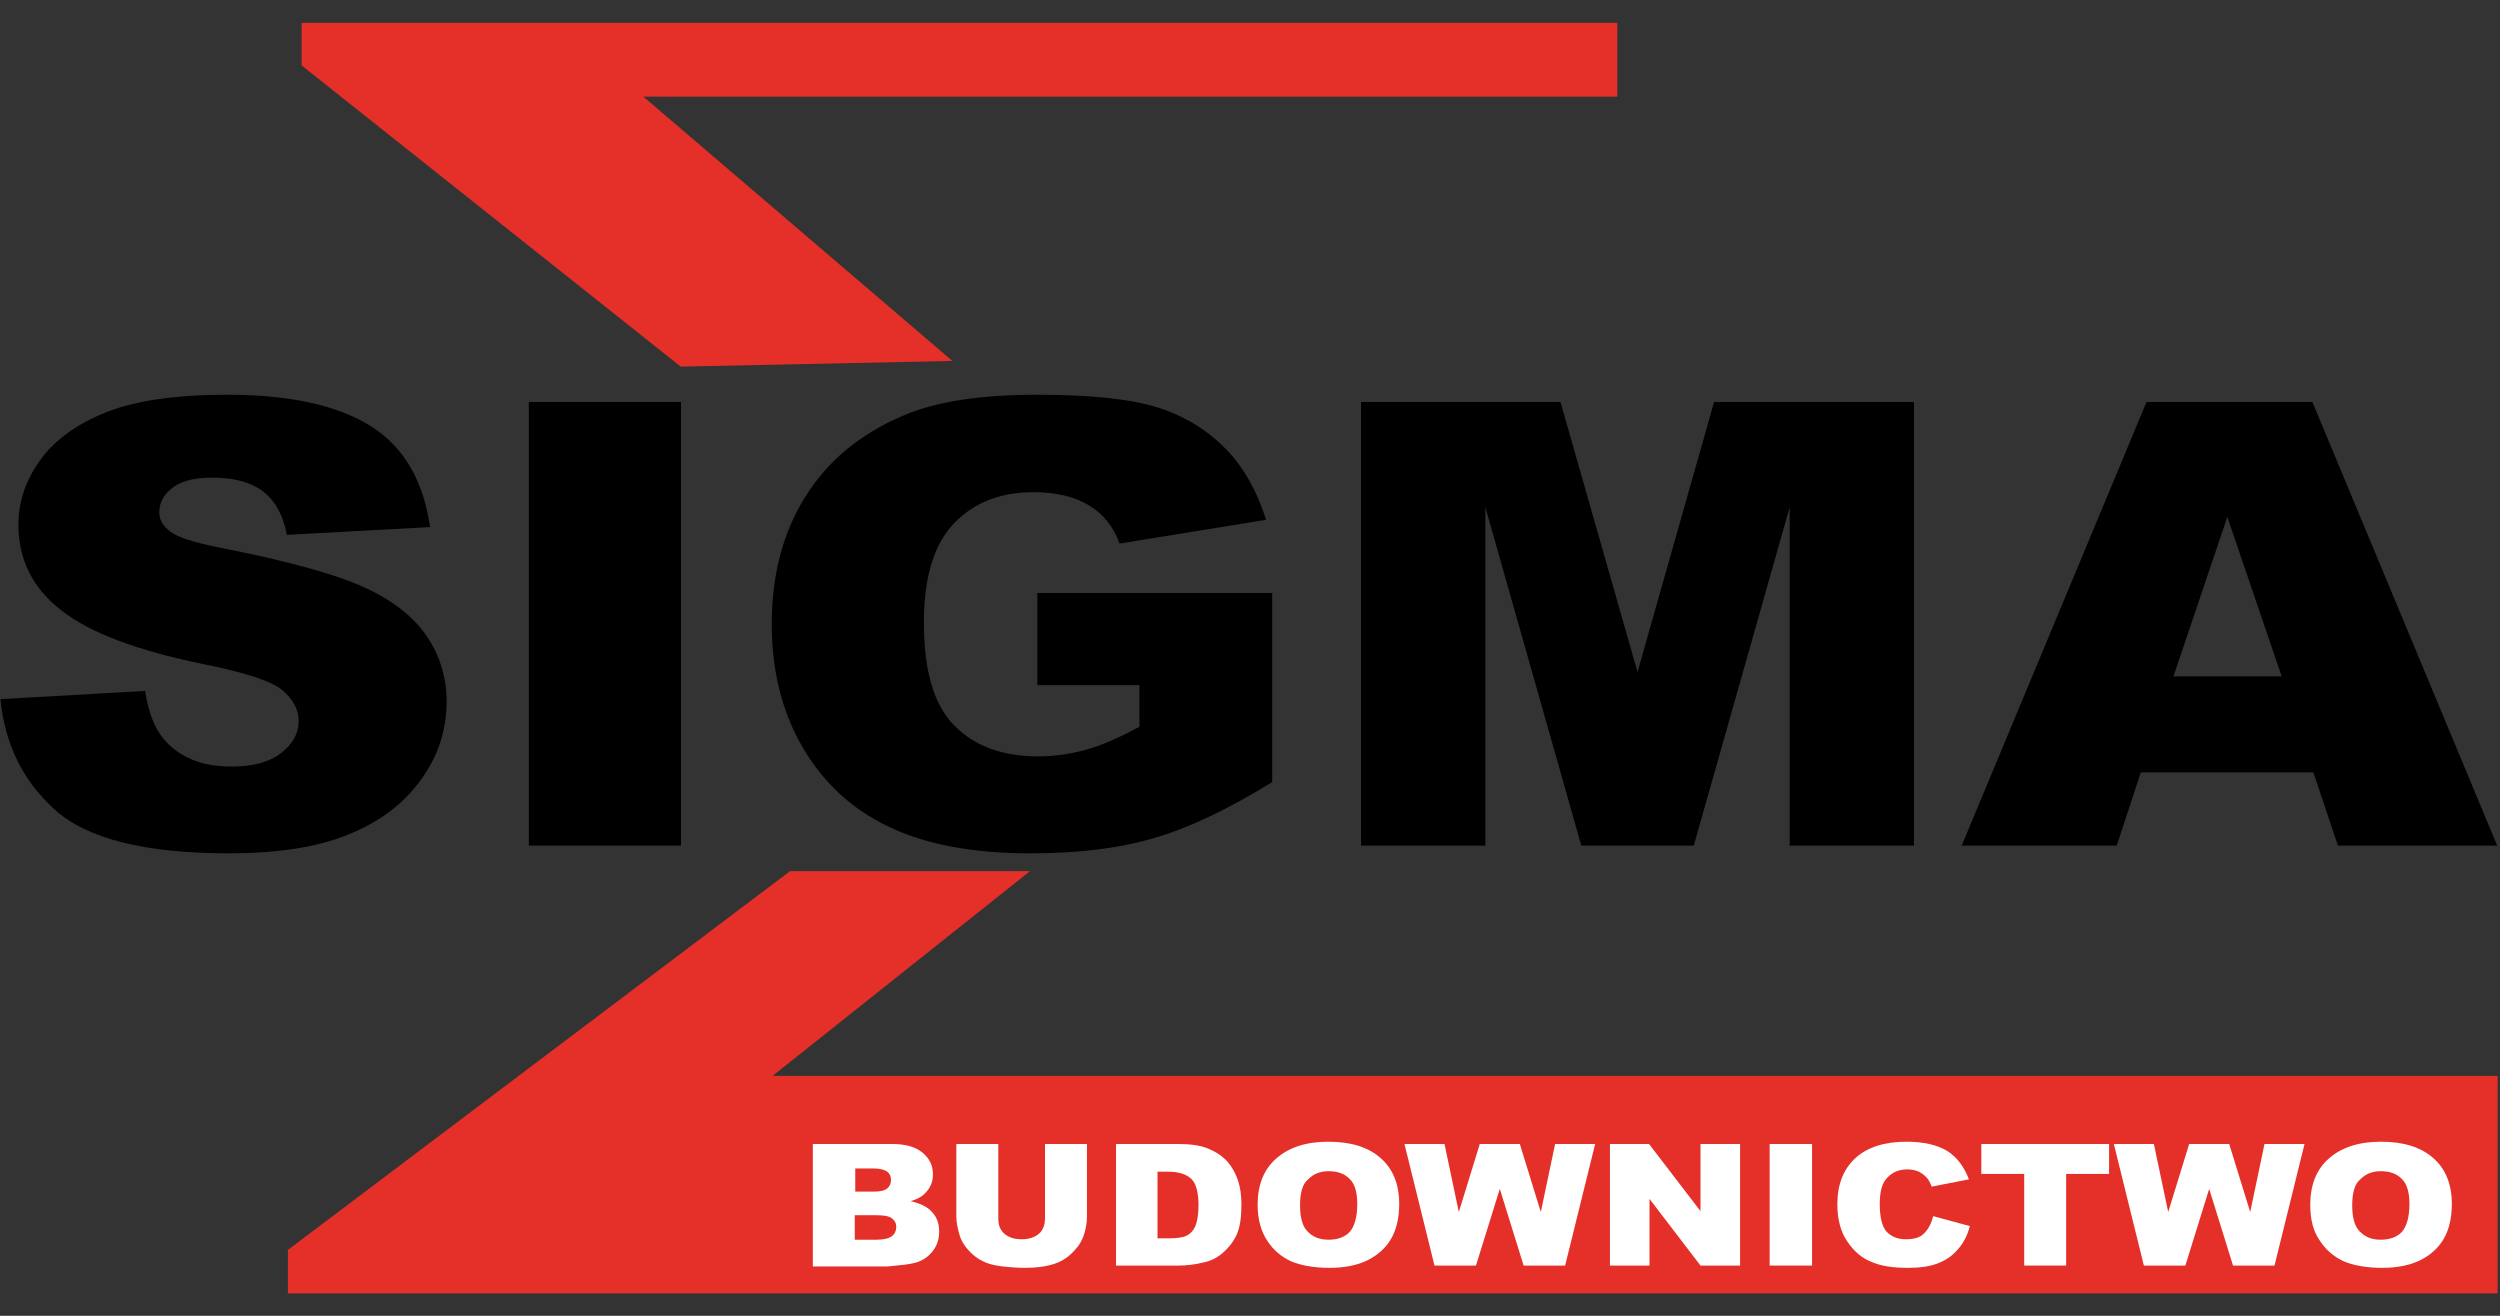
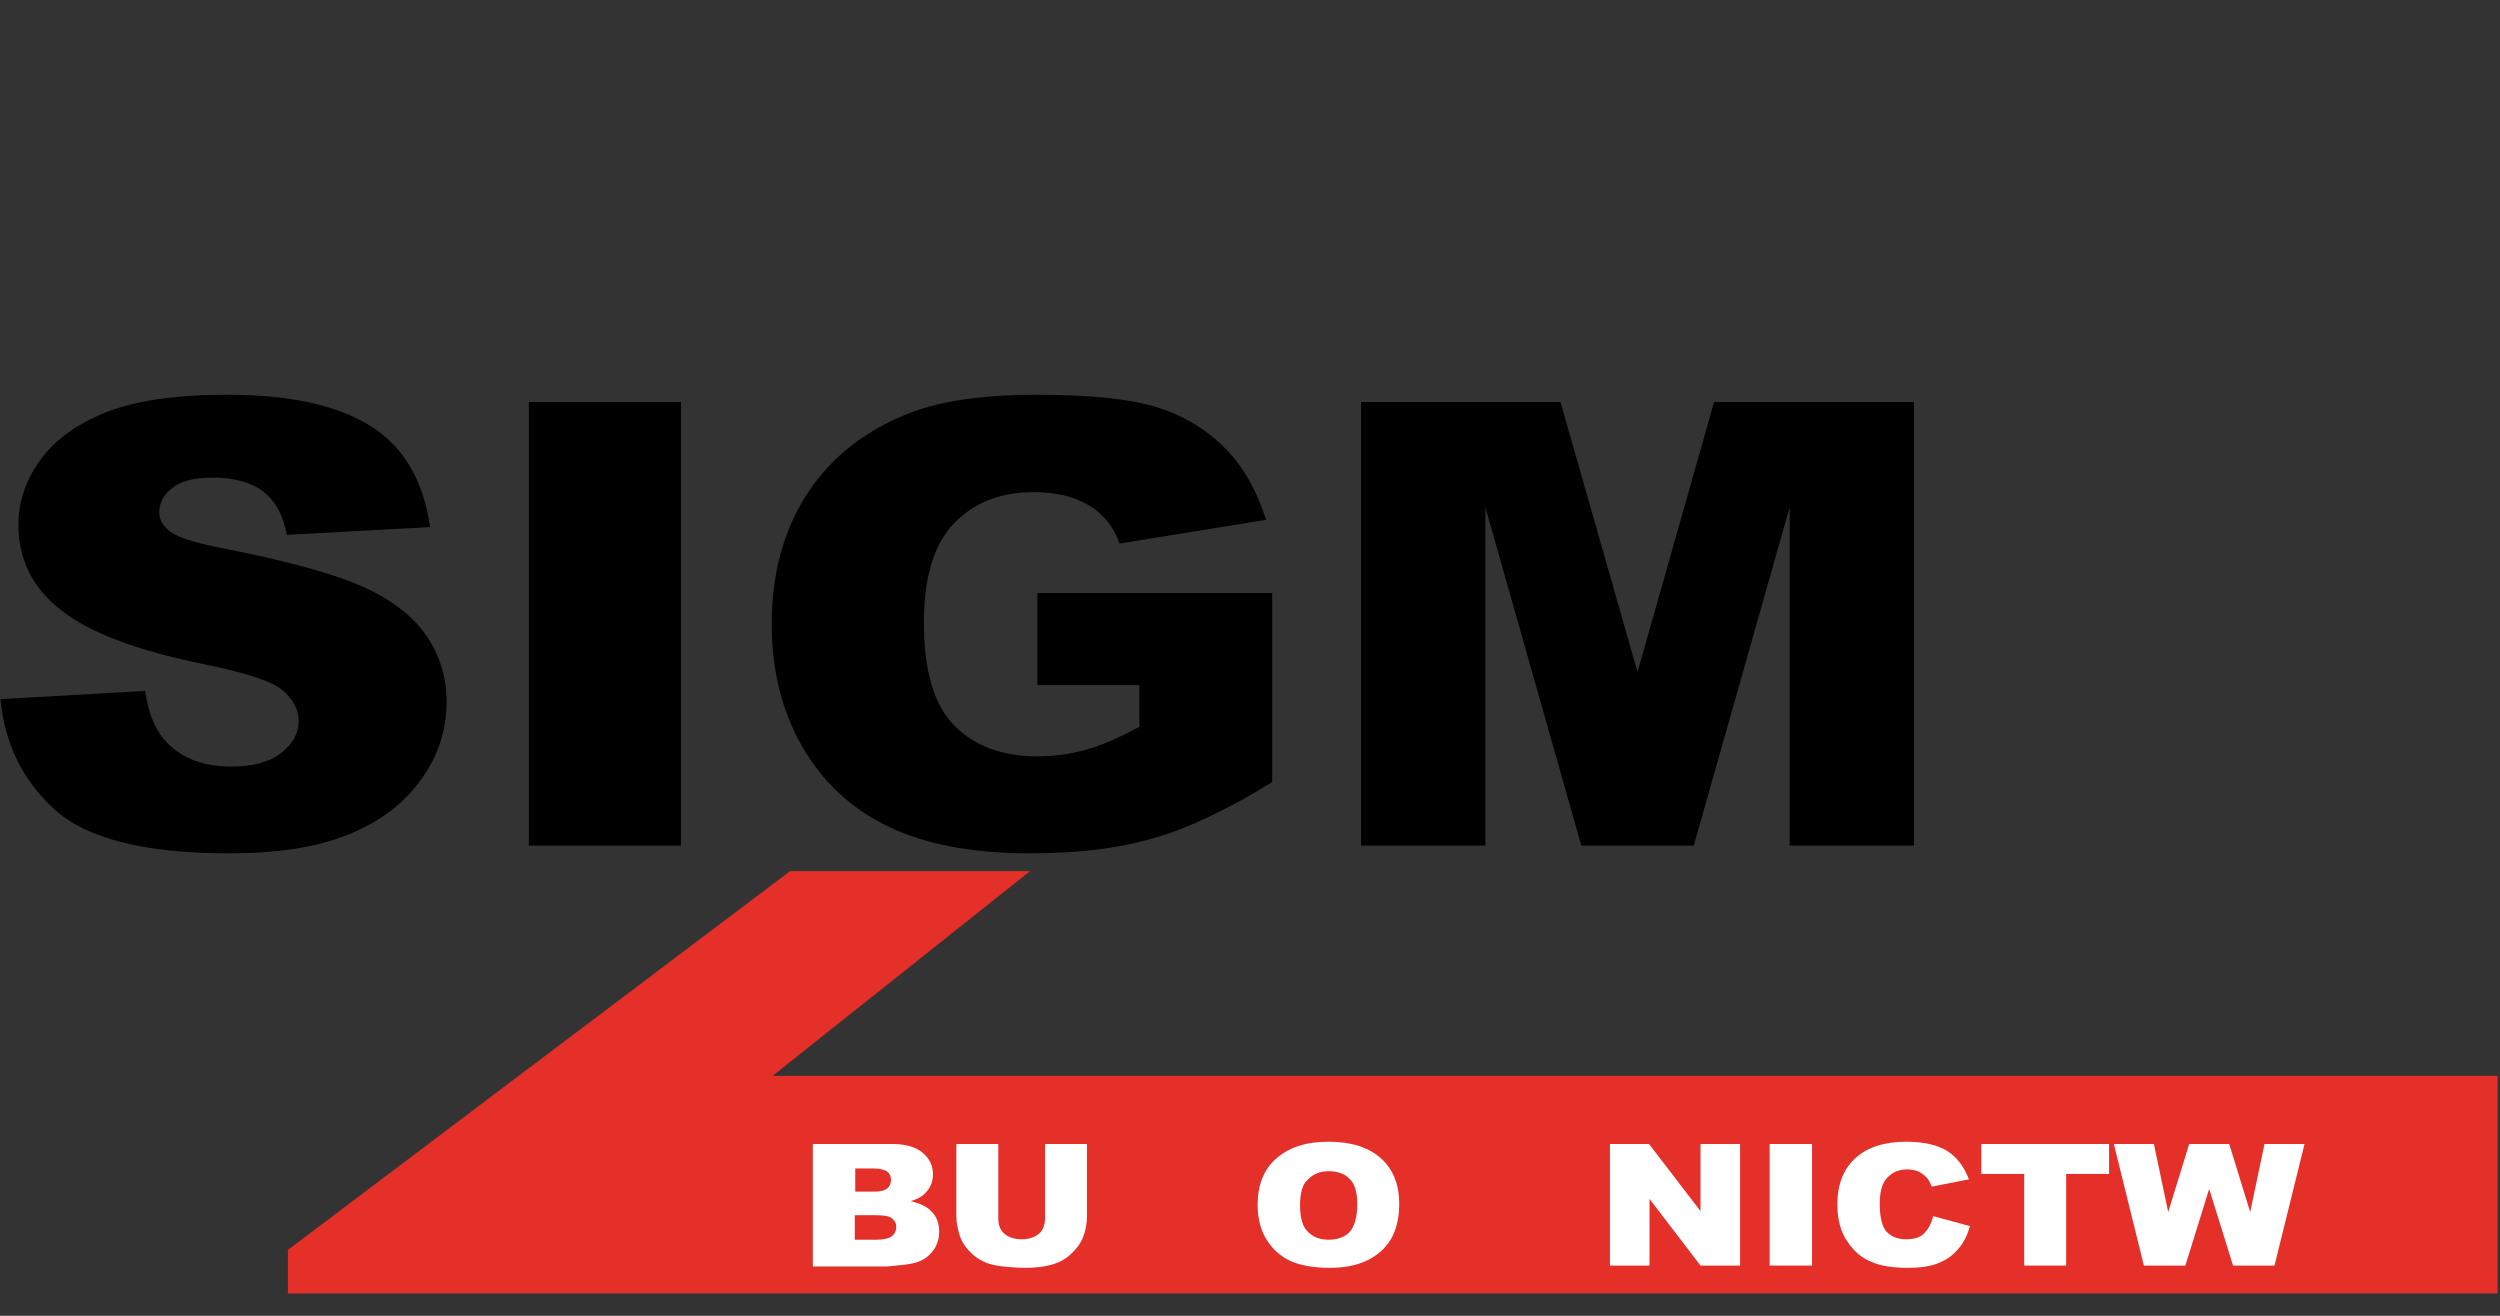
<svg xmlns="http://www.w3.org/2000/svg" width="114px" height="60px" viewBox="0 0 114 60" version="1.1">
  <rect x="0" y="0" width="114" height="60" fill="#333333" stroke="none" />
  <title>sigma</title>
  <g id="Page-1" stroke="none" stroke-width="1" fill="none" fill-rule="evenodd">
    <g id="Sigma-HD" transform="translate(-188, -51)" fill-rule="nonzero">
      <g id="sigma" transform="translate(188, 52.5)">
        <g id="Group" transform="translate(0, 16.5)" fill="#000000">
          <path d="M0.022,13.882 L6.616,13.506 C6.767,14.479 7.047,15.208 7.478,15.717 C8.189,16.535 9.202,16.955 10.538,16.955 C11.529,16.955 12.284,16.756 12.822,16.336 C13.361,15.916 13.62,15.429 13.62,14.877 C13.62,14.346 13.361,13.882 12.865,13.462 C12.348,13.042 11.163,12.666 9.31,12.291 C6.271,11.672 4.095,10.854 2.802,9.837 C1.487,8.82 0.84,7.516 0.84,5.924 C0.84,4.885 1.164,3.913 1.832,2.984 C2.5,2.056 3.513,1.326 4.849,0.796 C6.185,0.265 8.038,0 10.366,0 C13.232,0 15.408,0.486 16.917,1.437 C18.425,2.387 19.309,3.935 19.611,6.035 L13.081,6.388 C12.909,5.482 12.542,4.819 11.982,4.399 C11.422,3.979 10.667,3.78 9.676,3.78 C8.879,3.78 8.254,3.935 7.866,4.244 C7.456,4.554 7.262,4.929 7.262,5.372 C7.262,5.703 7.435,5.991 7.758,6.234 C8.081,6.499 8.857,6.742 10.085,6.985 C13.124,7.582 15.279,8.179 16.594,8.776 C17.908,9.373 18.856,10.124 19.46,11.008 C20.063,11.893 20.365,12.909 20.365,13.993 C20.365,15.297 19.977,16.491 19.18,17.574 C18.382,18.679 17.283,19.497 15.839,20.072 C14.417,20.646 12.607,20.912 10.43,20.912 C6.616,20.912 3.965,20.248 2.5,18.922 C1.034,17.596 0.216,15.916 0.022,13.882 Z" id="Path" />
          <polygon id="Path" points="24.115 0.332 31.054 0.332 31.054 20.558 24.115 20.558 24.115 0.332" />
          <path d="M47.302,13.241 L47.302,9.041 L58.013,9.041 L58.013,17.662 C55.966,18.922 54.155,19.784 52.582,20.226 C51.009,20.691 49.134,20.912 46.979,20.912 C44.307,20.912 42.152,20.492 40.471,19.674 C38.79,18.856 37.497,17.64 36.571,16.026 C35.644,14.413 35.191,12.556 35.191,10.456 C35.191,8.245 35.687,6.322 36.7,4.686 C37.713,3.051 39.178,1.813 41.139,0.973 C42.648,0.309 44.695,0 47.281,0 C49.759,0 51.612,0.199 52.841,0.597 C54.069,0.995 55.082,1.636 55.901,2.476 C56.72,3.316 57.323,4.399 57.733,5.703 L51.052,6.786 C50.772,6.013 50.319,5.438 49.651,5.04 C48.983,4.642 48.164,4.443 47.13,4.443 C45.6,4.443 44.393,4.929 43.488,5.88 C42.583,6.831 42.13,8.334 42.13,10.389 C42.13,12.578 42.583,14.147 43.51,15.076 C44.415,16.004 45.686,16.491 47.324,16.491 C48.1,16.491 48.833,16.38 49.544,16.181 C50.255,15.982 51.052,15.628 51.957,15.142 L51.957,13.241 L47.302,13.241 Z" id="Path" />
          <polygon id="Path" points="62.043 0.332 71.158 0.332 74.671 12.644 78.162 0.332 87.278 0.332 87.278 20.558 81.61 20.558 81.61 5.128 77.236 20.558 72.107 20.558 67.732 5.128 67.732 20.558 62.064 20.558 62.064 0.332" />
-           <path d="M105.488,17.22 L97.622,17.22 L96.523,20.558 L89.454,20.558 L97.881,0.332 L105.445,0.332 L113.871,20.558 L106.608,20.558 L105.488,17.22 Z M104.044,12.843 L101.566,5.571 L99.109,12.843 L104.044,12.843 Z" id="Shape" />
        </g>
        <g id="Group" transform="translate(13, -0.5)" fill="#E52F29">
          <polygon id="Path" points="22.229 48.06 33.969 38.724 23.027 38.724 0.129 55.995 0.129 57.978 100.892 57.978 100.892 48.06" />
-           <polygon id="Path" points="30.429 15.459 16.337 3.407 16.337 3.407 60.751 3.407 60.751 0.043 0.755 0.043 0.755 1.984 18.042 15.718" />
        </g>
        <g id="Group" transform="translate(37, 50.5)" fill="#FFFFFF">
          <path d="M0.065,0.166 L3.674,0.166 C4.283,0.166 4.739,0.29 5.065,0.559 C5.391,0.828 5.543,1.159 5.543,1.552 C5.543,1.883 5.435,2.152 5.196,2.4 C5.043,2.566 4.826,2.69 4.522,2.772 C4.978,2.876 5.304,3.041 5.5,3.269 C5.717,3.497 5.826,3.786 5.826,4.159 C5.826,4.448 5.761,4.697 5.609,4.945 C5.457,5.172 5.261,5.359 5,5.483 C4.848,5.566 4.587,5.628 4.261,5.669 C3.826,5.71 3.543,5.752 3.391,5.752 L0.065,5.752 L0.065,0.166 L0.065,0.166 Z M2,2.338 L2.826,2.338 C3.13,2.338 3.326,2.297 3.457,2.193 C3.565,2.11 3.63,1.966 3.63,1.8 C3.63,1.634 3.565,1.51 3.457,1.428 C3.348,1.345 3.13,1.283 2.848,1.283 L2,1.283 L2,2.338 Z M2,4.531 L2.978,4.531 C3.304,4.531 3.543,4.469 3.674,4.366 C3.804,4.262 3.87,4.117 3.87,3.952 C3.87,3.786 3.804,3.662 3.674,3.559 C3.543,3.455 3.304,3.414 2.957,3.414 L1.978,3.414 L1.978,4.531 L2,4.531 Z" id="Shape" />
          <path d="M10.652,0.166 L12.565,0.166 L12.565,3.476 C12.565,3.807 12.5,4.117 12.391,4.407 C12.283,4.697 12.087,4.945 11.848,5.172 C11.609,5.4 11.348,5.545 11.087,5.628 C10.717,5.752 10.261,5.814 9.739,5.814 C9.435,5.814 9.109,5.793 8.739,5.752 C8.391,5.71 8.087,5.648 7.848,5.524 C7.609,5.421 7.391,5.255 7.196,5.048 C7,4.841 6.87,4.634 6.783,4.407 C6.674,4.055 6.609,3.745 6.609,3.476 L6.609,0.166 L8.522,0.166 L8.522,3.559 C8.522,3.869 8.609,4.097 8.804,4.262 C9,4.428 9.261,4.51 9.587,4.51 C9.913,4.51 10.174,4.428 10.37,4.262 C10.565,4.097 10.652,3.848 10.652,3.559 L10.652,0.166 L10.652,0.166 Z" id="Path" />
-           <path d="M13.87,0.166 L16.717,0.166 C17.283,0.166 17.739,0.228 18.087,0.372 C18.435,0.517 18.717,0.703 18.957,0.952 C19.174,1.2 19.348,1.51 19.457,1.841 C19.565,2.172 19.609,2.545 19.609,2.917 C19.609,3.517 19.543,3.972 19.391,4.303 C19.239,4.634 19.022,4.903 18.761,5.131 C18.5,5.359 18.196,5.503 17.891,5.566 C17.478,5.669 17.087,5.71 16.739,5.71 L13.891,5.71 L13.891,0.166 L13.87,0.166 Z M15.783,1.428 L15.783,4.469 L16.261,4.469 C16.652,4.469 16.957,4.428 17.109,4.345 C17.283,4.262 17.413,4.117 17.5,3.931 C17.587,3.724 17.652,3.414 17.652,2.959 C17.652,2.379 17.543,1.966 17.326,1.759 C17.109,1.552 16.761,1.428 16.261,1.428 L15.783,1.428 Z" id="Shape" />
          <path d="M20.348,2.938 C20.348,2.028 20.63,1.324 21.196,0.828 C21.761,0.331 22.543,0.062 23.565,0.062 C24.609,0.062 25.391,0.31 25.957,0.807 C26.522,1.303 26.804,2.007 26.804,2.897 C26.804,3.538 26.674,4.076 26.435,4.49 C26.196,4.903 25.826,5.234 25.37,5.462 C24.913,5.69 24.326,5.814 23.63,5.814 C22.935,5.814 22.348,5.71 21.891,5.524 C21.435,5.317 21.065,5.007 20.783,4.572 C20.5,4.138 20.348,3.6 20.348,2.938 Z M22.283,2.959 C22.283,3.517 22.391,3.931 22.63,4.159 C22.87,4.407 23.174,4.531 23.587,4.531 C24,4.531 24.326,4.407 24.543,4.179 C24.761,3.931 24.891,3.517 24.891,2.897 C24.891,2.379 24.783,1.986 24.543,1.759 C24.304,1.51 23.978,1.407 23.587,1.407 C23.196,1.407 22.891,1.531 22.652,1.779 C22.391,1.986 22.283,2.4 22.283,2.959 Z" id="Shape" />
-           <polygon id="Path" points="27.043 0.166 28.87 0.166 29.522 3.269 30.478 0.166 32.304 0.166 33.261 3.269 33.913 0.166 35.739 0.166 34.37 5.71 32.478 5.71 31.391 2.214 30.304 5.71 28.413 5.71" />
          <polygon id="Path" points="36.391 0.166 38.196 0.166 40.543 3.228 40.543 0.166 42.348 0.166 42.348 5.71 40.543 5.71 38.217 2.669 38.217 5.71 36.413 5.71 36.413 0.166" />
          <polygon id="Path" points="43.696 0.166 45.63 0.166 45.63 5.71 43.696 5.71" />
          <path d="M51.152,3.455 L52.826,3.91 C52.717,4.324 52.543,4.676 52.283,4.966 C52.043,5.255 51.739,5.462 51.37,5.607 C51,5.752 50.543,5.814 50,5.814 C49.326,5.814 48.761,5.731 48.348,5.545 C47.913,5.379 47.543,5.069 47.239,4.614 C46.935,4.179 46.783,3.6 46.783,2.917 C46.783,2.007 47.065,1.303 47.609,0.807 C48.152,0.31 48.935,0.062 49.935,0.062 C50.717,0.062 51.326,0.207 51.783,0.476 C52.239,0.766 52.565,1.2 52.783,1.779 L51.087,2.11 C51.022,1.945 50.957,1.821 50.891,1.738 C50.783,1.614 50.652,1.51 50.5,1.428 C50.348,1.366 50.174,1.324 49.978,1.324 C49.543,1.324 49.217,1.49 48.978,1.8 C48.804,2.028 48.717,2.4 48.717,2.897 C48.717,3.517 48.826,3.931 49.022,4.159 C49.239,4.386 49.522,4.51 49.913,4.51 C50.283,4.51 50.565,4.428 50.739,4.241 C50.913,4.076 51.065,3.807 51.152,3.455 Z" id="Path" />
          <polygon id="Path" points="53.326 0.166 59.174 0.166 59.174 1.531 57.217 1.531 57.217 5.71 55.304 5.71 55.304 1.531 53.348 1.531 53.348 0.166" />
          <polygon id="Path" points="59.391 0.166 61.217 0.166 61.87 3.269 62.826 0.166 64.652 0.166 65.609 3.269 66.261 0.166 68.087 0.166 66.717 5.71 64.826 5.71 63.739 2.214 62.652 5.71 60.761 5.71" />
-           <path d="M68.348,2.938 C68.348,2.028 68.63,1.324 69.196,0.828 C69.761,0.331 70.543,0.062 71.565,0.062 C72.609,0.062 73.391,0.31 73.957,0.807 C74.522,1.303 74.804,2.007 74.804,2.897 C74.804,3.538 74.674,4.076 74.435,4.49 C74.196,4.903 73.826,5.234 73.37,5.462 C72.913,5.69 72.326,5.814 71.63,5.814 C70.935,5.814 70.348,5.71 69.891,5.524 C69.435,5.317 69.065,5.007 68.783,4.572 C68.478,4.138 68.348,3.6 68.348,2.938 Z M70.261,2.959 C70.261,3.517 70.37,3.931 70.609,4.159 C70.848,4.407 71.152,4.531 71.565,4.531 C71.978,4.531 72.304,4.407 72.522,4.179 C72.739,3.931 72.87,3.517 72.87,2.897 C72.87,2.379 72.761,1.986 72.522,1.759 C72.283,1.51 71.957,1.407 71.565,1.407 C71.174,1.407 70.87,1.531 70.63,1.779 C70.37,1.986 70.261,2.4 70.261,2.959 Z" id="Shape" />
        </g>
      </g>
    </g>
  </g>
</svg>